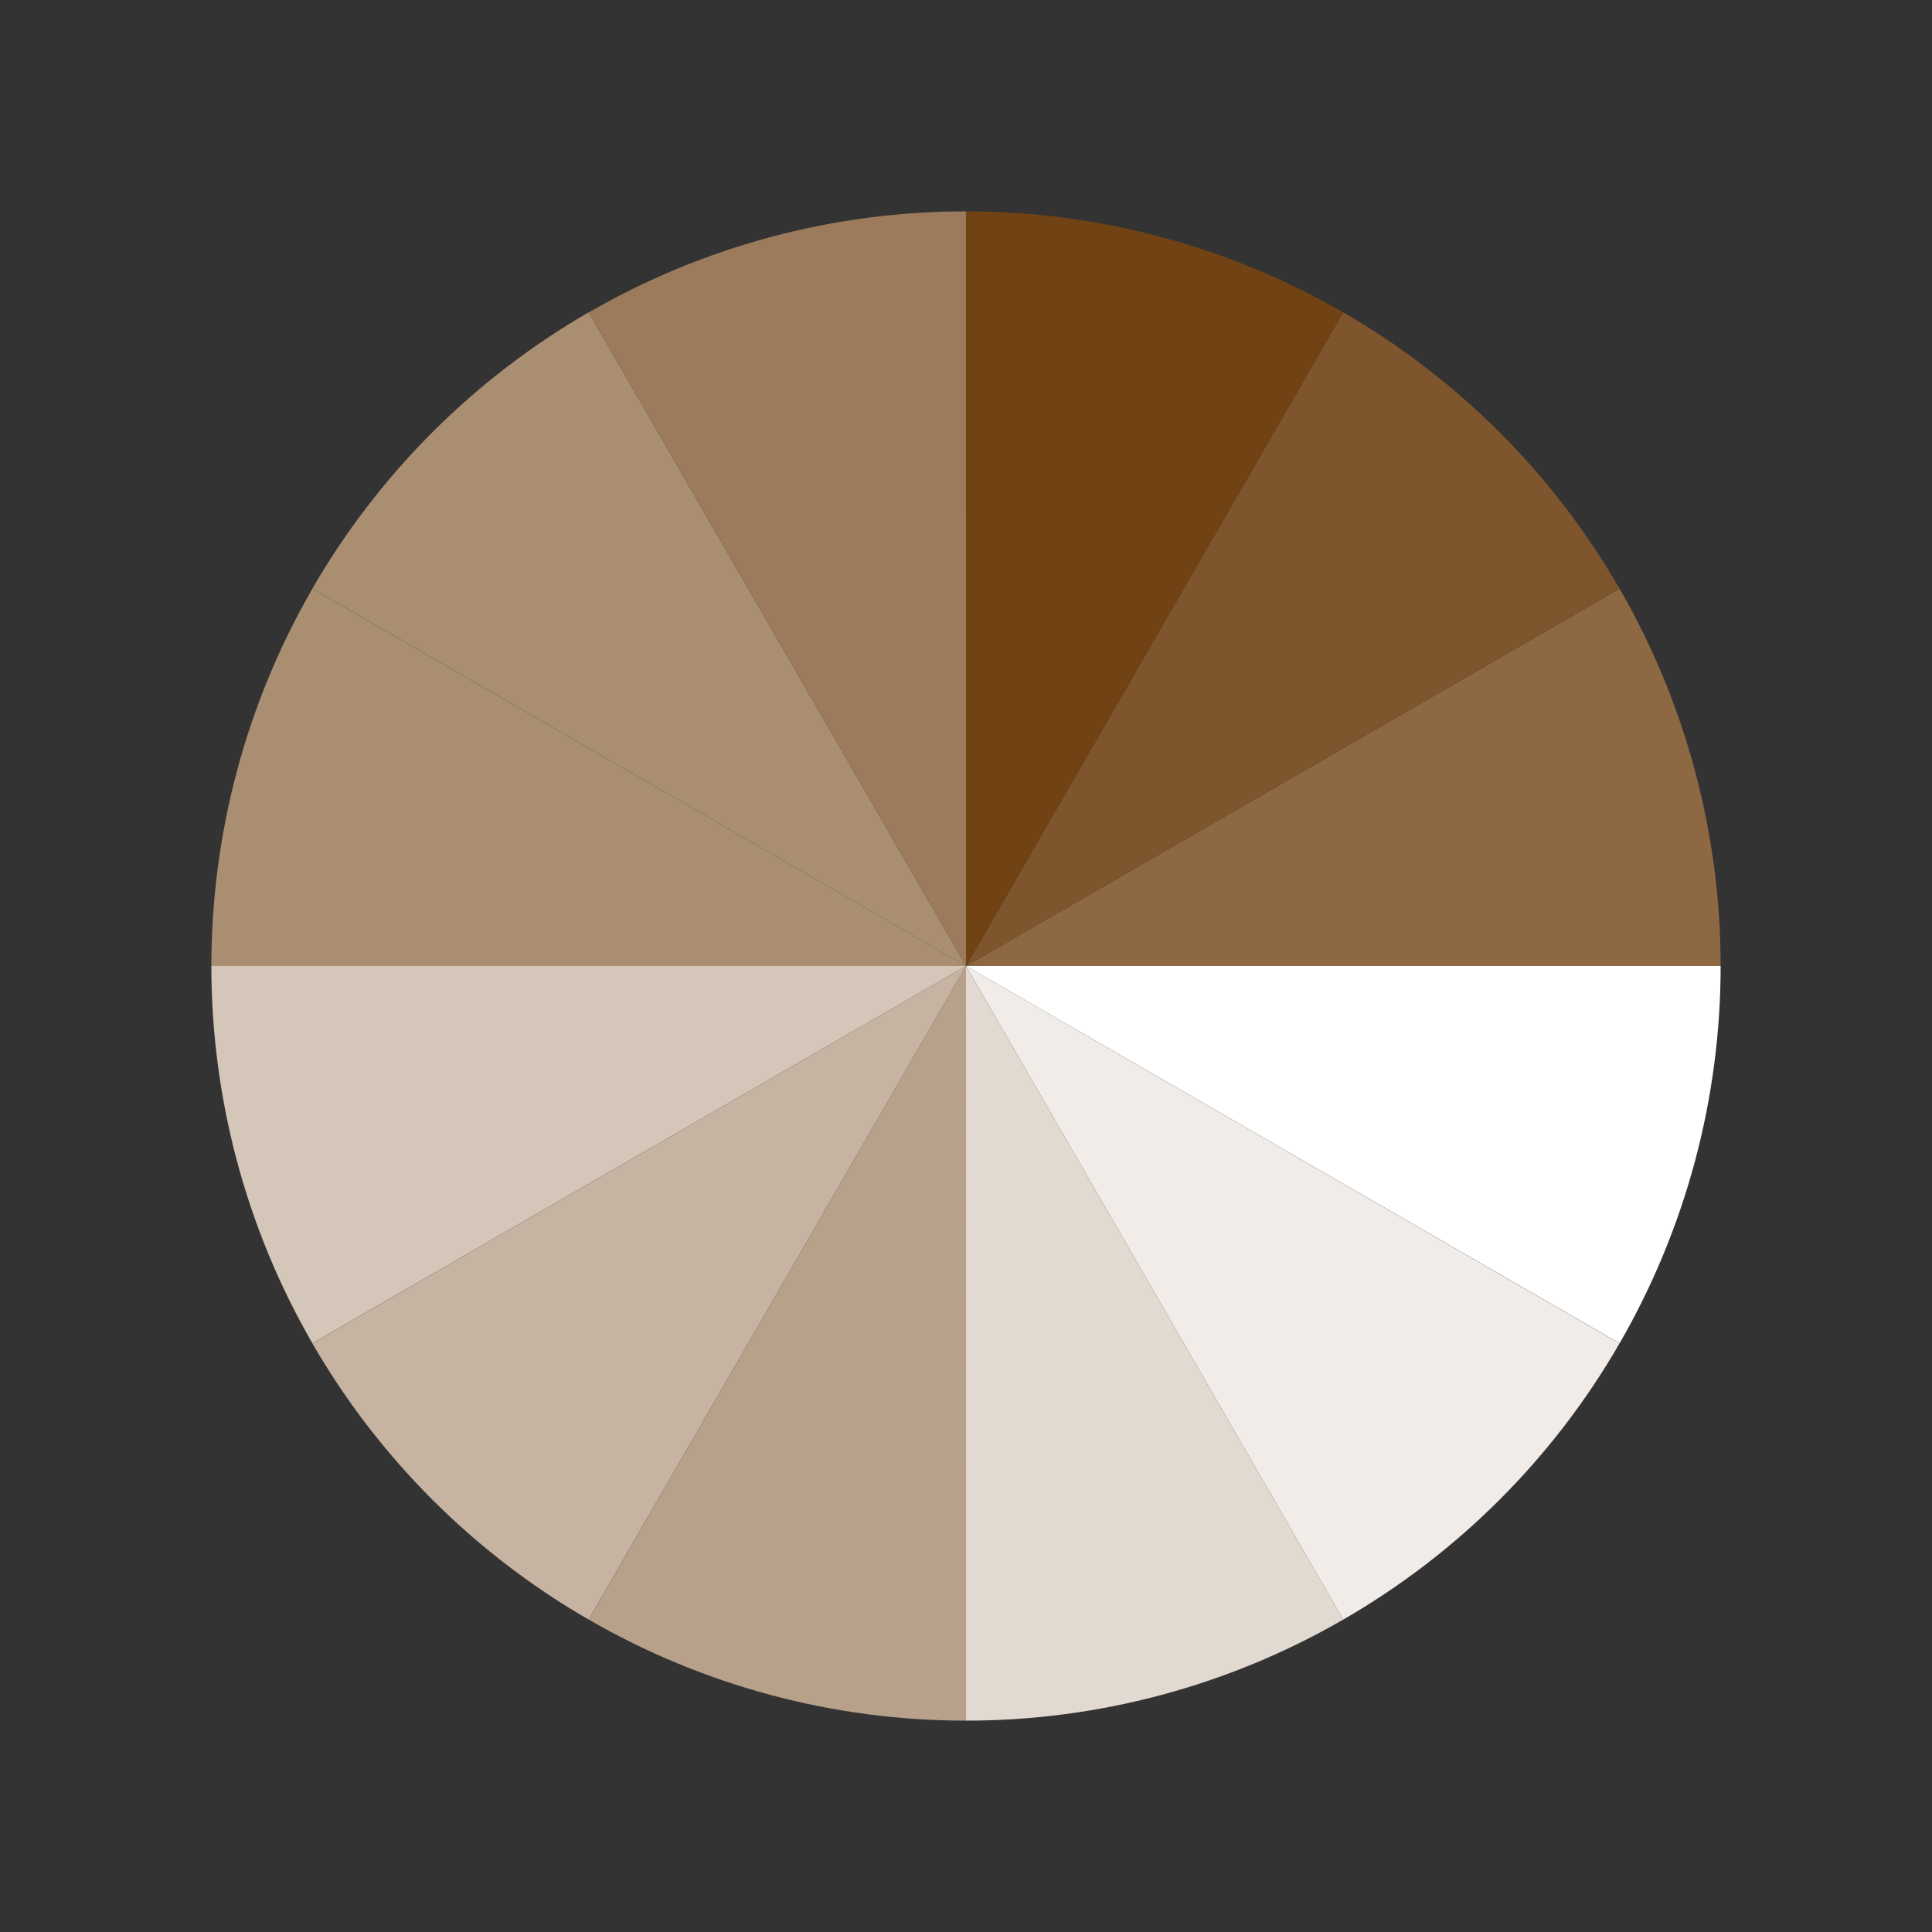
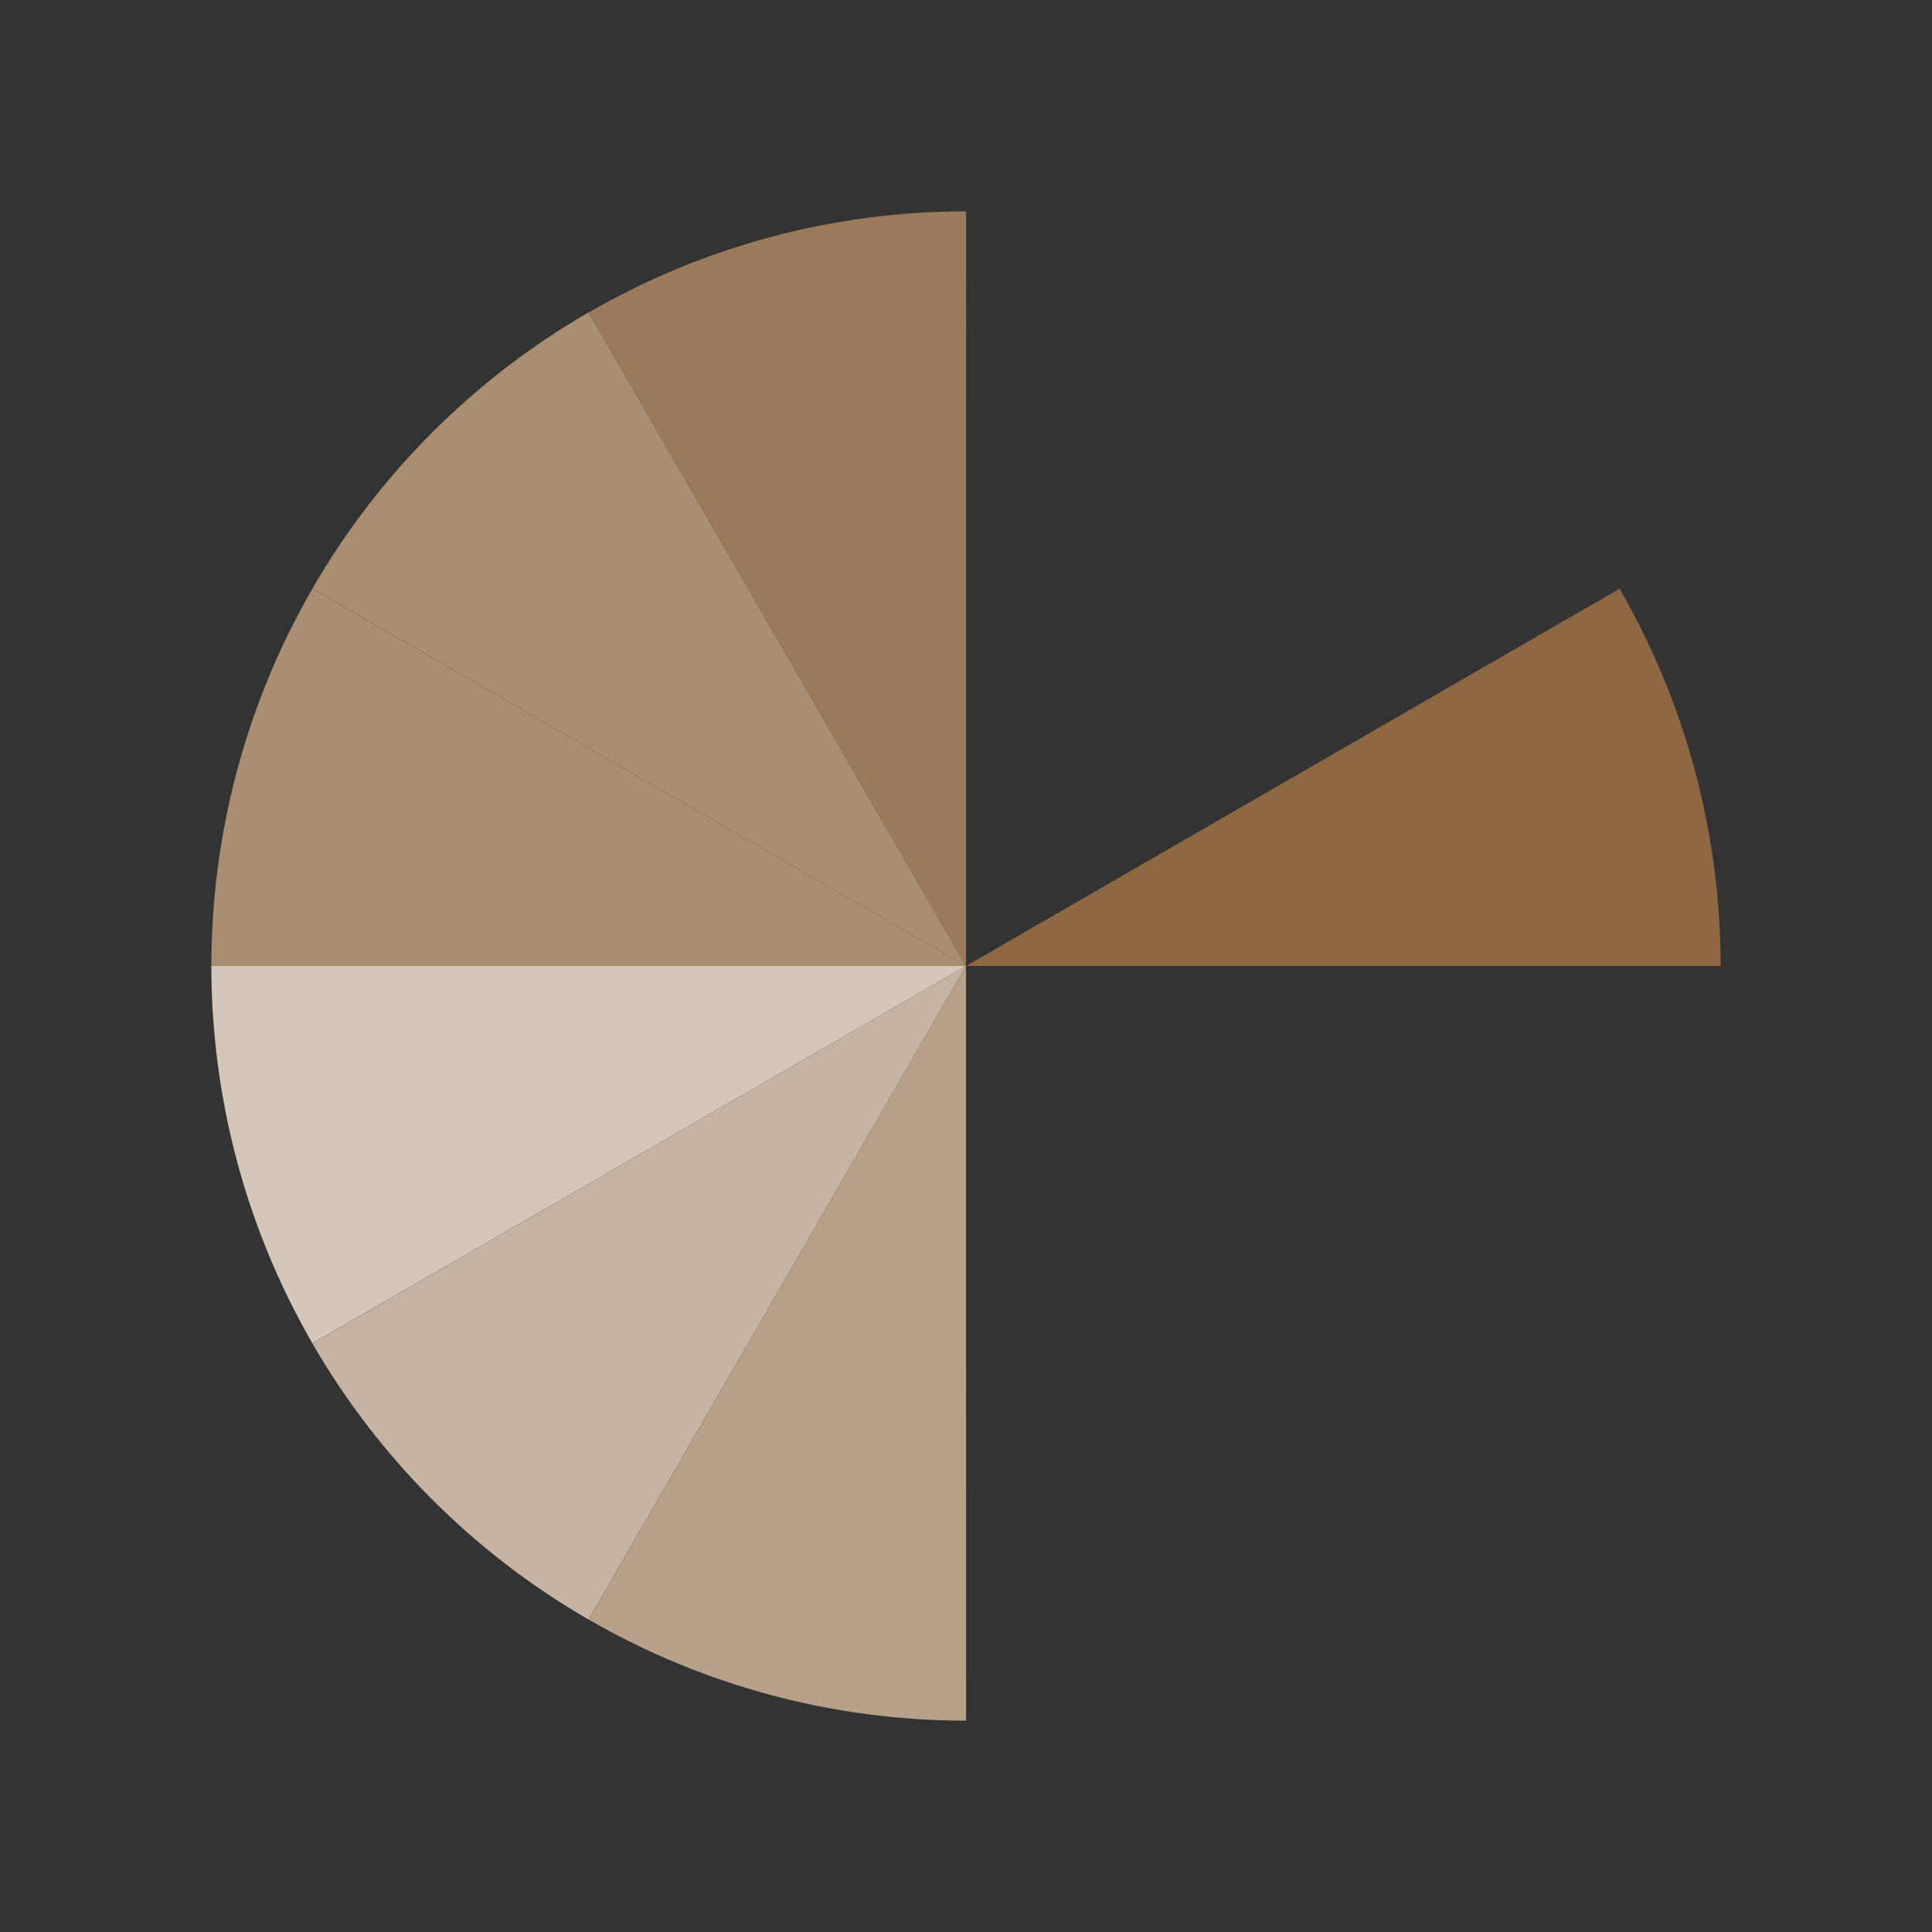
<svg xmlns="http://www.w3.org/2000/svg" width="20" height="20" viewBox="0 0 20 20" fill="none">
  <rect x="0" y="0" width="20" height="20" fill="#333333" stroke="none" />
-   <path d="M17.812 10C17.812 11.371 17.451 12.719 16.766 13.906L10 10H17.812Z" fill="white" />
-   <path d="M16.765 13.907C16.08 15.095 15.093 16.081 13.905 16.766L10 10L16.765 13.907Z" fill="#F1ECE8" />
-   <path d="M13.905 16.766C12.718 17.452 11.37 17.813 9.999 17.812L10 10L13.905 16.766Z" fill="#E2D9D0" />
  <path d="M2.188 10C2.188 11.371 2.548 12.719 3.234 13.906L10 10H2.188Z" fill="#D4C6B9" />
  <path d="M3.234 13.907C3.92 15.095 4.907 16.081 6.094 16.766L10 10L3.234 13.907Z" fill="#C6B3A1" />
  <path d="M6.095 16.766C7.282 17.452 8.63 17.813 10.001 17.812L10 10L6.095 16.766Z" fill="#B8A18A" />
  <path d="M2.188 10C2.188 8.629 2.548 7.281 3.234 6.094L10 10H2.188Z" fill="#A98E72" />
  <path d="M3.234 6.093C3.92 4.905 4.907 3.919 6.094 3.233L10 10L3.234 6.093Z" fill="#A98E72" />
  <path d="M6.095 3.234C7.282 2.548 8.63 2.187 10.001 2.188L10 10L6.095 3.234Z" fill="#9B7B5B" />
  <path d="M17.812 10C17.812 8.629 17.451 7.281 16.766 6.094L10 10H17.812Z" fill="#8D6843" />
-   <path d="M16.765 6.093C16.08 4.905 15.093 3.919 13.905 3.233L10 10L16.765 6.093Z" fill="#7E552C" />
-   <path d="M13.905 3.234C12.718 2.548 11.37 2.187 9.999 2.188L10 10L13.905 3.234Z" fill="#704214" />
</svg>